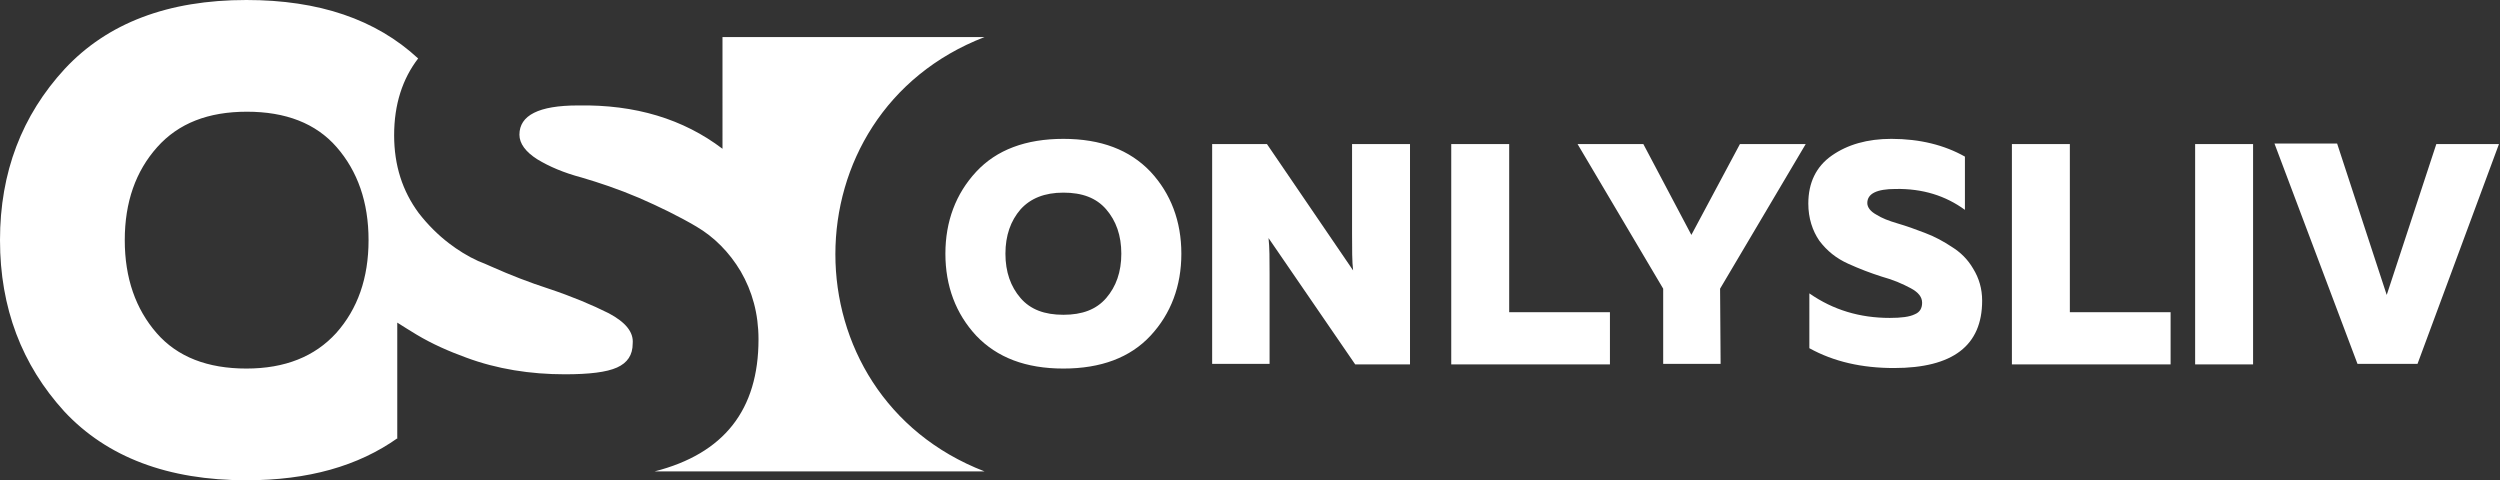
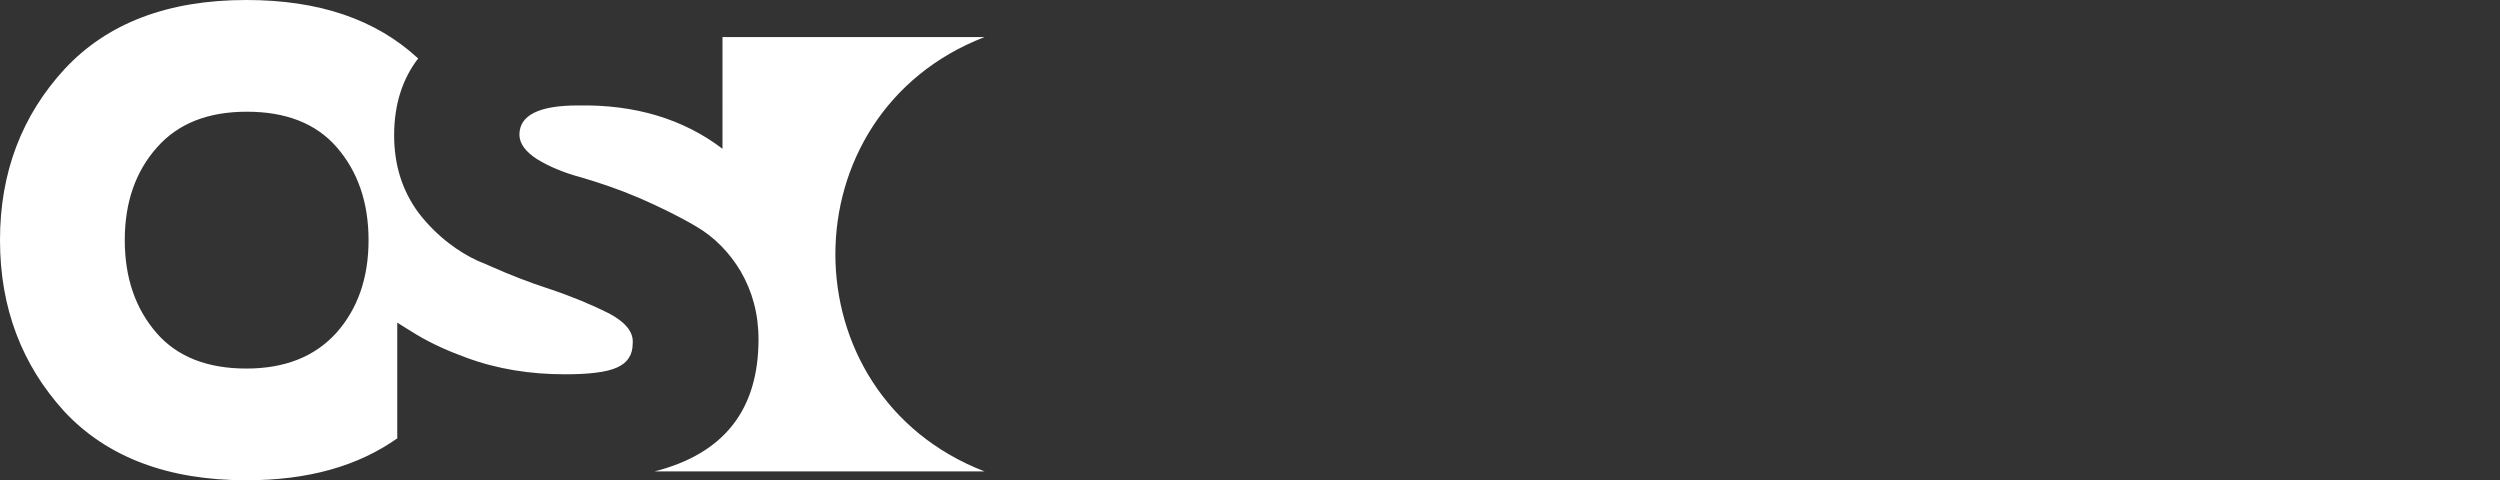
<svg xmlns="http://www.w3.org/2000/svg" version="1.1" id="Layer_1" x="0px" y="0px" viewBox="0 0 478.9 92" style="enable-background:new 0 0 478.9 92;" xml:space="preserve">
  <rect x="0" y="0" width="478.9" height="92" fill="#333333" stroke="none" />
  <style type="text/css">
	.st0{fill:#FFFFFF;}
</style>
  <g>
    <path class="st0" d="M188.6,90.3h-63.2c13.3-3.4,19.9-11.8,19.9-25.3c0-4.9-1.2-9.2-3.4-13c-2.2-3.7-5.1-6.6-8.5-8.6   s-7.1-3.8-11-5.5c-4-1.7-7.6-2.9-11-3.9c-3.4-0.9-6.2-2.1-8.5-3.5c-2.2-1.4-3.4-3-3.4-4.7c0-3.7,3.7-5.6,11.2-5.6   c11-0.2,20.2,2.6,27.7,8.3V7.1h50.2C150.5,21.8,150.5,75.6,188.6,90.3z M121.2,65.8c0,2.2-1,3.7-3,4.6s-5.3,1.3-10,1.3   c-6.6,0-13-1-18.9-3.2c-3.3-1.2-6.5-2.6-9.5-4.4c-1.2-0.7-2.4-1.5-3.7-2.3v22.1c0.1,0,0.1,0,0.1,0C68.6,89.3,59,92,47.2,92   c-15,0-26.7-4.4-34.9-13.2C4.2,69.9,0,59,0,46s4.2-23.9,12.4-32.8C20.6,4.4,32.2,0,47.2,0C61.1,0,72,3.7,80.1,11.2   c-3,3.9-4.6,8.8-4.6,14.7c0,5.8,1.6,10.7,4.7,14.9c1.7,2.2,3.7,4.2,5.8,5.8c1.7,1.3,3.6,2.5,5.6,3.4c0.8,0.3,1.7,0.7,2.6,1.1   c3.6,1.6,7.2,3,10.9,4.2c4.5,1.5,8.3,3.1,11.5,4.7C119.8,61.7,121.4,63.6,121.2,65.8z M70.6,46c0-7.3-2.1-13.2-6.1-17.8   s-9.8-6.8-17.2-6.8s-13.1,2.2-17.2,6.8S23.9,38.7,23.9,46S26,59.2,30,63.8c4,4.6,9.8,6.8,17.2,6.8s13.1-2.3,17.2-6.8   C68.5,59.2,70.6,53.3,70.6,46z" />
-     <path class="st0" d="M187,64.3c-3.9-4.2-5.9-9.5-5.9-15.7s2-11.5,5.9-15.7s9.5-6.3,16.7-6.3s12.7,2.1,16.7,6.3   c3.9,4.2,5.9,9.5,5.9,15.7s-2,11.5-5.9,15.7s-9.5,6.3-16.7,6.3S191,68.5,187,64.3z M211.9,57.1c1.9-2.2,2.9-5,2.9-8.5   s-1-6.3-2.9-8.5s-4.6-3.2-8.2-3.2s-6.3,1.1-8.2,3.2c-1.9,2.2-2.9,5-2.9,8.5s1,6.3,2.9,8.5s4.6,3.2,8.2,3.2S210,59.3,211.9,57.1z    M243.3,69.7h-11.1V27.6h10.5l16.5,24.2c-0.2-1.7-0.2-4.1-0.2-7V27.6h11.1v42.2h-10.5L243,45.6c0.2,1.7,0.2,4.1,0.2,6.9v17.2H243.3   z M278,27.6h11.1v32.2h19.3v10H278V27.6z M329.6,69.7h-11V55.3l-16.4-27.7h12.6L324,45l9.3-17.4h12.6l-16.4,27.7L329.6,69.7   L329.6,69.7z M346.4,39c0-4,1.5-7.1,4.5-9.2s6.8-3.2,11.4-3.2c5.5,0,10.2,1.2,14.1,3.4v10.2c-3.7-2.7-8.1-4.1-13.3-4   c-3.6,0-5.4,0.9-5.4,2.7c0,0.8,0.6,1.6,1.7,2.2c1.1,0.7,2.4,1.2,4.1,1.7s3.4,1.1,5.2,1.8c1.9,0.7,3.7,1.7,5.2,2.7   c1.6,1,3,2.3,4.1,4.2c1.1,1.8,1.7,3.8,1.7,6.1c0,8.6-5.6,12.9-16.9,12.9c-6.1,0-11.5-1.2-16.2-3.8V56.2c4.6,3.2,9.7,4.7,15.4,4.7   c2.2,0,3.8-0.2,4.8-0.7c1-0.4,1.4-1.2,1.4-2.2c0-1.1-0.7-2-2.2-2.8s-3.3-1.6-5.5-2.2c-2.2-0.7-4.3-1.5-6.5-2.5s-4-2.4-5.5-4.4   C347.2,44.2,346.4,41.8,346.4,39z M385.4,27.6h11.1v32.2h19.3v10h-30.4V27.6z M420.5,27.6h11.1v42.2h-11.1V27.6z M463.1,69.7h-11.5   l-15.9-42.2h12l9.5,29l9.5-28.9h12L463.1,69.7z" />
  </g>
</svg>